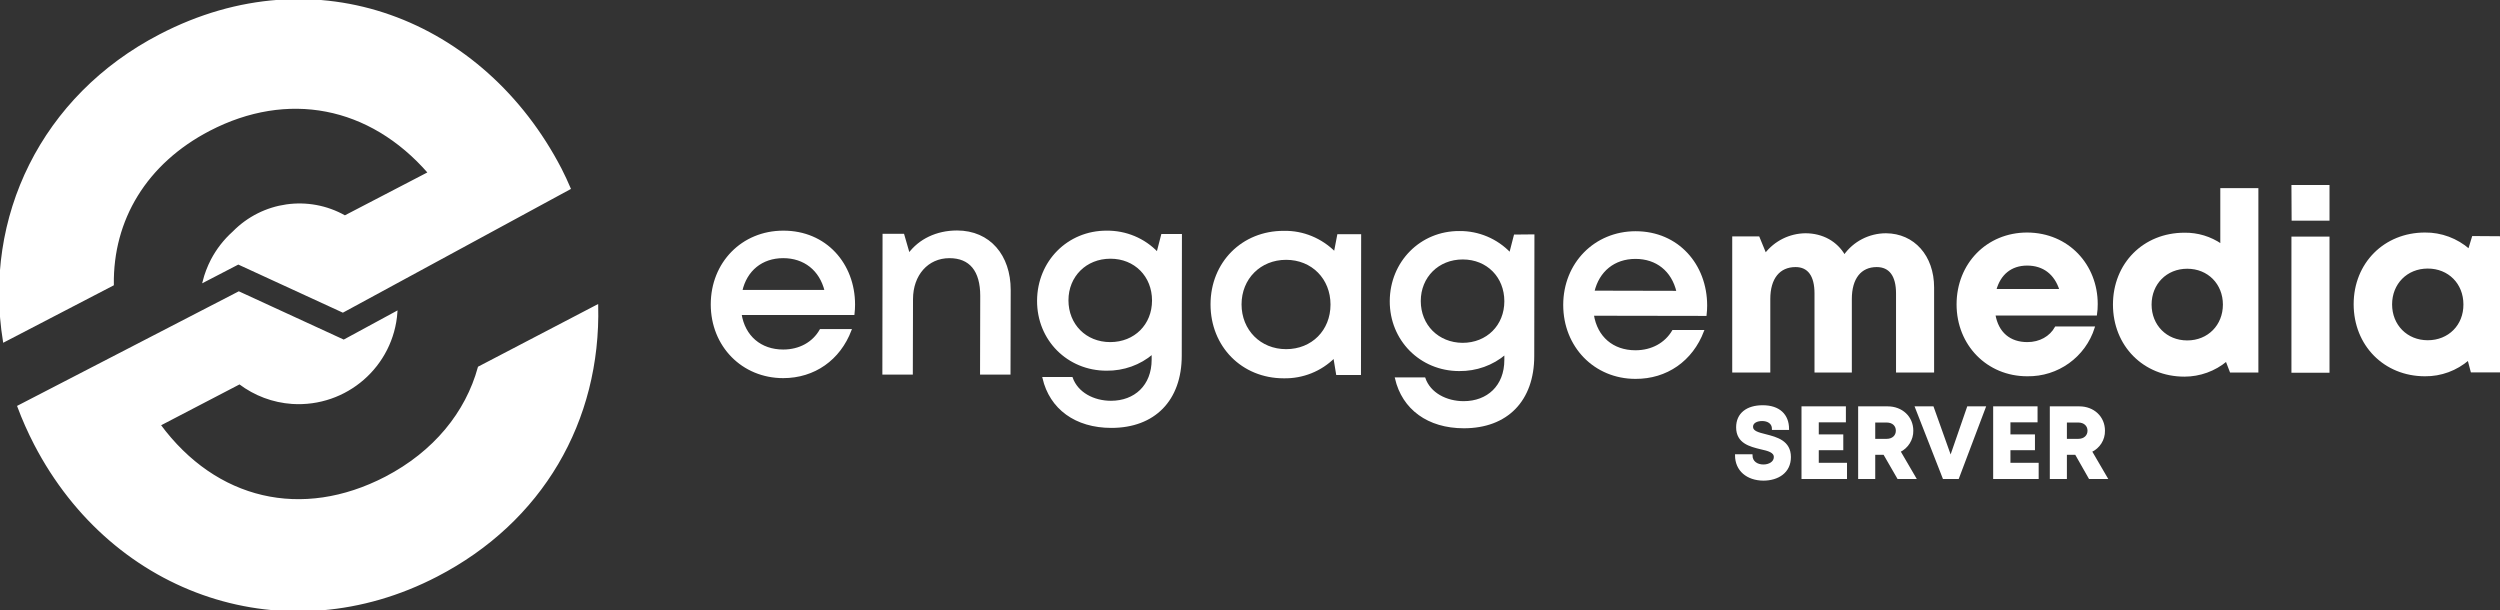
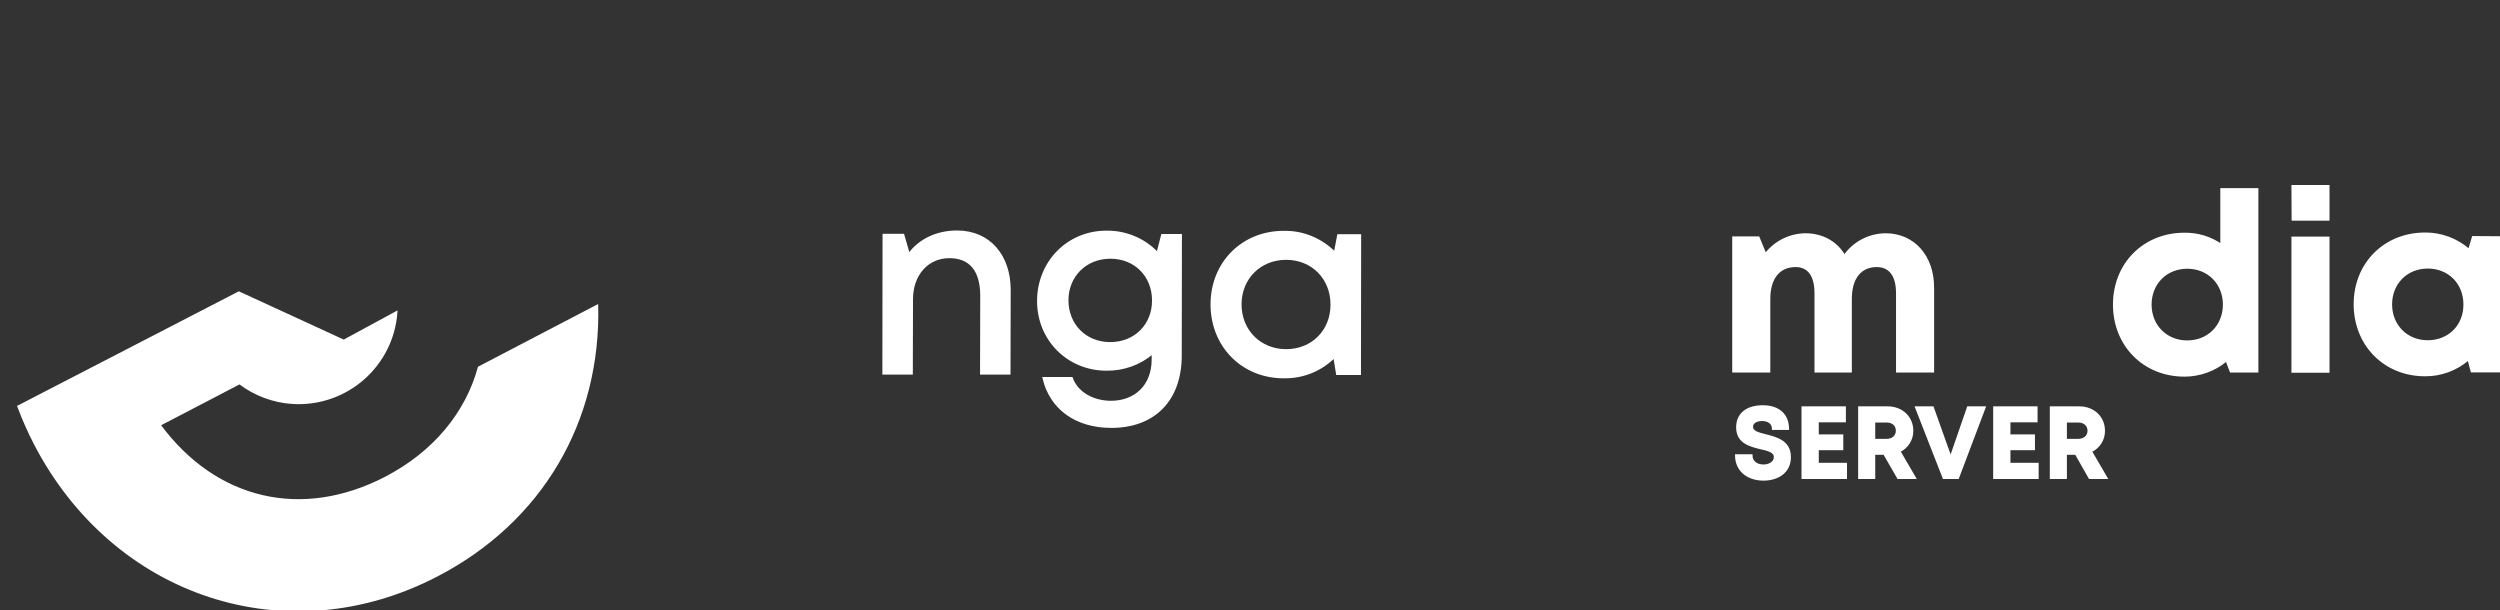
<svg xmlns="http://www.w3.org/2000/svg" version="1.1" id="Layer_1" x="0px" y="0px" viewBox="0 0 1346.1 328.7" style="enable-background:new 0 0 1346.1 328.7;" xml:space="preserve">
  <rect x="0" y="0" width="1346.1" height="328.7" fill="#333333" stroke="none" />
  <style type="text/css">
	.st0{fill:#FFFFFF;stroke:#FFFFFF;stroke-miterlimit:10;}
</style>
  <title>engage_mediaSERVER_icon_with_bug</title>
-   <path class="st0" d="M306.8,101.5l-122.2,66.3l-56.3-25.9l-18.7,9.7c1-4,2.5-7.9,4.4-11.6c3-5.7,6.9-10.7,11.7-15  c15.8-16.1,40.4-19.6,60-8.5l45.2-23.5C199.1,56.5,154.7,48.2,112.7,70c-34.2,17.8-52.4,48.3-51.9,83.3L2.1,183.8  C-8.7,117.3,22.5,51.9,86.2,18.9c84.3-43.8,174.1-8,215.7,72.1l0,0C303.7,94.5,305.3,98,306.8,101.5z" />
  <path class="st0" d="M321.6,164.5c1.5,62.3-30,116.3-86.4,145.5c-80.5,41.8-173.7,11.3-216.4-70.9c-3.4-6.6-6.4-13.3-9-20.3  l118.8-61.4l56.5,26l28.4-15.4c-2,29-27.1,50.9-56.2,49c-10.3-0.7-20.1-4.4-28.3-10.6l-43,22.4c30.2,40.9,76.6,51.7,121.7,28.3  c26.1-13.6,43.4-34.8,50.1-59.3L321.6,164.5z" />
-   <path class="st0" d="M459.9,164c0,1.7-0.1,3.4-0.3,5.1h-60.8c1.9,12.1,10.7,19.6,22.9,19.6c8.9,0,16.2-4.1,20.1-11H458  c-6,15.8-19.6,25.4-36.3,25.4c-21.9,0-38.5-16.9-38.5-39.2s16.5-39.2,38.5-39.2C444.6,124.6,459.9,142.2,459.9,164L459.9,164z   M421.7,138.5c-11.6,0-20,7-22.5,18.1h45.3C441.7,145.2,433.1,138.5,421.7,138.5z" />
  <path class="st0" d="M1040.9,154.8v45.3h-19.5v-42.1c0-9.6-3.8-14.7-10.9-14.7c-8.7,0-13.9,6.4-13.9,17.7v39.1h-19.1v-42.1  c0-9.6-3.7-14.7-10.7-14.7c-8.8,0-14.1,6.4-14.1,17.7v39.1h-19.5v-72.3h13.7l3.7,9c5.2-6.7,13.1-10.6,21.5-10.7  c9.2,0,16.8,4.3,21,11.6c5.1-7.3,13.5-11.6,22.4-11.6C1030.4,126.2,1040.9,137.9,1040.9,154.8z" />
-   <path class="st0" d="M1129,163.7c0,1.9-0.1,3.8-0.4,5.7h-54.7c1.7,9.9,8.2,15.3,17.7,15.3c6.8,0,12.4-3.2,15.3-8.4h20.5  c-4.9,15.6-19.5,26.1-35.9,25.8c-21.3,0-37.5-16.5-37.5-38.2s16-38.2,37.5-38.2C1113.7,125.8,1129,142.9,1129,163.7L1129,163.7z   M1074.4,156.1h35c-2.8-8.8-9.1-13.6-17.9-13.6S1076.7,147.6,1074.4,156.1L1074.4,156.1z" />
  <path class="st0" d="M1215.5,101.8v98.3h-14.4l-2.3-6c-6.3,5.3-14.4,8.2-22.6,8.2c-21.9,0-38-16.4-38-38.3s16.1-38.2,38-38.2  c7.1-0.1,14,2,19.8,6v-30L1215.5,101.8z M1197.4,164c0-11.3-8.3-19.8-19.7-19.8s-19.7,8.5-19.7,19.8s8.3,19.8,19.7,19.8  S1197.4,175.3,1197.4,164L1197.4,164z" />
  <path class="st0" d="M1234.3,127.9h19.5v72.3h-19.5V127.9z M1234.3,100.1h19.5v18.2h-19.4L1234.3,100.1z" />
  <path class="st0" d="M1346.1,127.7V200h-15.3l-1.7-6.5c-6.5,5.6-14.8,8.7-23.4,8.6c-21.8,0-37.9-16.4-37.9-38.3s16.2-38.1,37.9-38.1  c8.7-0.1,17.2,3.1,23.7,8.8l2.1-6.9L1346.1,127.7z M1326.9,163.9c0-11.4-8.3-19.8-19.7-19.8s-19.7,8.5-19.7,19.8s8.3,19.8,19.7,19.8  S1327,175.3,1326.9,163.9L1326.9,163.9z" />
  <path class="st0" d="M934.7,245.1h8.4c0,3.7,3,5.5,6.4,5.5c3.1,0,6.1-1.6,6.1-4.5s-3.5-3.8-7.6-4.7c-5.7-1.4-12.7-3.1-12.7-11.3  c0-7.3,5.4-11.4,13.8-11.4c8.8,0,13.7,4.7,13.7,12.3h-8.2c0-3.3-2.7-4.8-5.8-4.8c-2.7,0-5.4,1.1-5.4,3.6c0,2.7,3.3,3.5,7.3,4.5  c5.8,1.5,13.1,3.3,13.1,11.8c0,8.2-6.6,12.2-14.4,12.2C940.8,258.2,934.7,253.2,934.7,245.1z" />
  <path class="st0" d="M994,249.7v7.7h-23.5v-38.1h22.9v7.6h-14.6v7.5H992v7.5h-13.2v7.8H994z" />
  <path class="st0" d="M1014.5,244.4h-5.3v13h-8.2v-38.1h15.4c7.6,0,13.3,5.3,13.3,12.6c0.1,4.7-2.7,9.1-6.9,11.1l8.4,14.4h-9.2  L1014.5,244.4z M1009.2,236.8h6.6c3.4,0,5.5-2.1,5.5-4.9s-2-4.9-5.5-4.9h-6.6V236.8z" />
  <path class="st0" d="M1068.7,219.3l-14.4,38.1h-7.8l-14.9-38.1h9.1l9.6,26.9l9.3-26.9H1068.7z" />
  <path class="st0" d="M1097.2,249.7v7.7h-23.5v-38.1h22.9v7.6H1082v7.5h13.2v7.5H1082v7.8H1097.2z" />
  <path class="st0" d="M1117.7,244.4h-5.3v13h-8.2v-38.1h15.4c7.6,0,13.3,5.3,13.3,12.6c0.1,4.8-2.7,9.1-7,11.1l8.4,14.4h-9.2  L1117.7,244.4z M1112.4,236.8h6.6c3.4,0,5.5-2.1,5.5-4.9s-2.1-4.9-5.5-4.9h-6.6V236.8z" />
  <path class="st0" d="M515.3,124.6c17.5,0,28.4,13.1,28.4,31.5l-0.1,45.1h-15.4l0.1-41.9c0-13.6-5.9-20.8-17.1-20.8  c-11.8,0-20.1,9.4-20.1,22.6l-0.1,40.1h-15.4l0.1-74.8h10.7l3,10.4C495,129.2,504.3,124.6,515.3,124.6L515.3,124.6z" />
  <path class="st0" d="M635.9,126.5l-0.1,65c0,23.9-14.3,38.4-37.4,38.4c-19.2,0-32.8-10-36.6-26.4h15.3c2.9,8.2,11.7,12.8,21.1,12.8  c12.9,0,22.4-8.5,22.4-22.7v-3.4c-6.9,5.9-15.7,9-24.8,8.9c-20.8,0-37-16.2-36.9-37.2s16.2-37.3,37-37.2c10.3-0.1,20.2,4,27.3,11.5  l2.5-9.7L635.9,126.5z M597.8,184.7c13.3,0,23-9.7,23-22.9s-9.6-23-22.9-23s-23.1,9.8-23.1,22.9S584.4,184.7,597.8,184.7  L597.8,184.7z" />
  <path class="st0" d="M732.4,126.6l-0.1,74.8h-12.4l-1.5-9.1c-7.2,7.2-17,11.1-27.2,10.9c-22.3,0-38.9-16.9-38.9-39.3  s16.7-39.2,39-39.1c10.3-0.2,20.1,3.9,27.4,11.2l1.8-9.4L732.4,126.6z M716.9,164c0-14.1-10.3-24.6-24.4-24.6S668,149.9,668,163.9  s10.4,24.6,24.5,24.6S716.9,178.1,716.9,164L716.9,164z" />
-   <path class="st0" d="M825.7,126.7l-0.1,65c0,23.9-14.2,38.4-37.4,38.4c-19.2,0-32.8-10-36.6-26.4H767c2.8,8.2,11.7,12.8,21.1,12.8  c12.9,0,22.4-8.5,22.4-22.7v-3.4c-6.9,5.9-15.7,9-24.8,8.9c-20.8,0-37-16.3-36.9-37.2s16.2-37.3,37-37.2  c10.3-0.1,20.2,4.1,27.3,11.6l2.5-9.7L825.7,126.7z M787.5,185.1c13.3,0,23-9.7,23-22.9s-9.6-23-22.9-23s-23.1,9.8-23.1,22.9  S774.2,185,787.5,185.1L787.5,185.1z" />
-   <path class="st0" d="M918.7,164.5c0,1.7-0.1,3.4-0.3,5.1l-60.7-0.1c1.9,12.1,10.6,19.6,22.9,19.6c8.9,0,16.2-4.1,20.2-10.9h16.2  c-6,15.8-19.7,25.4-36.4,25.3c-21.9,0-38.4-17-38.4-39.3s16.6-39.2,38.5-39.2C903.5,125,918.7,142.7,918.7,164.5L918.7,164.5z   M880.6,138.9c-11.6,0-20,7-22.6,18.1l45.2,0.1C900.5,145.6,892,138.9,880.6,138.9L880.6,138.9z" />
</svg>